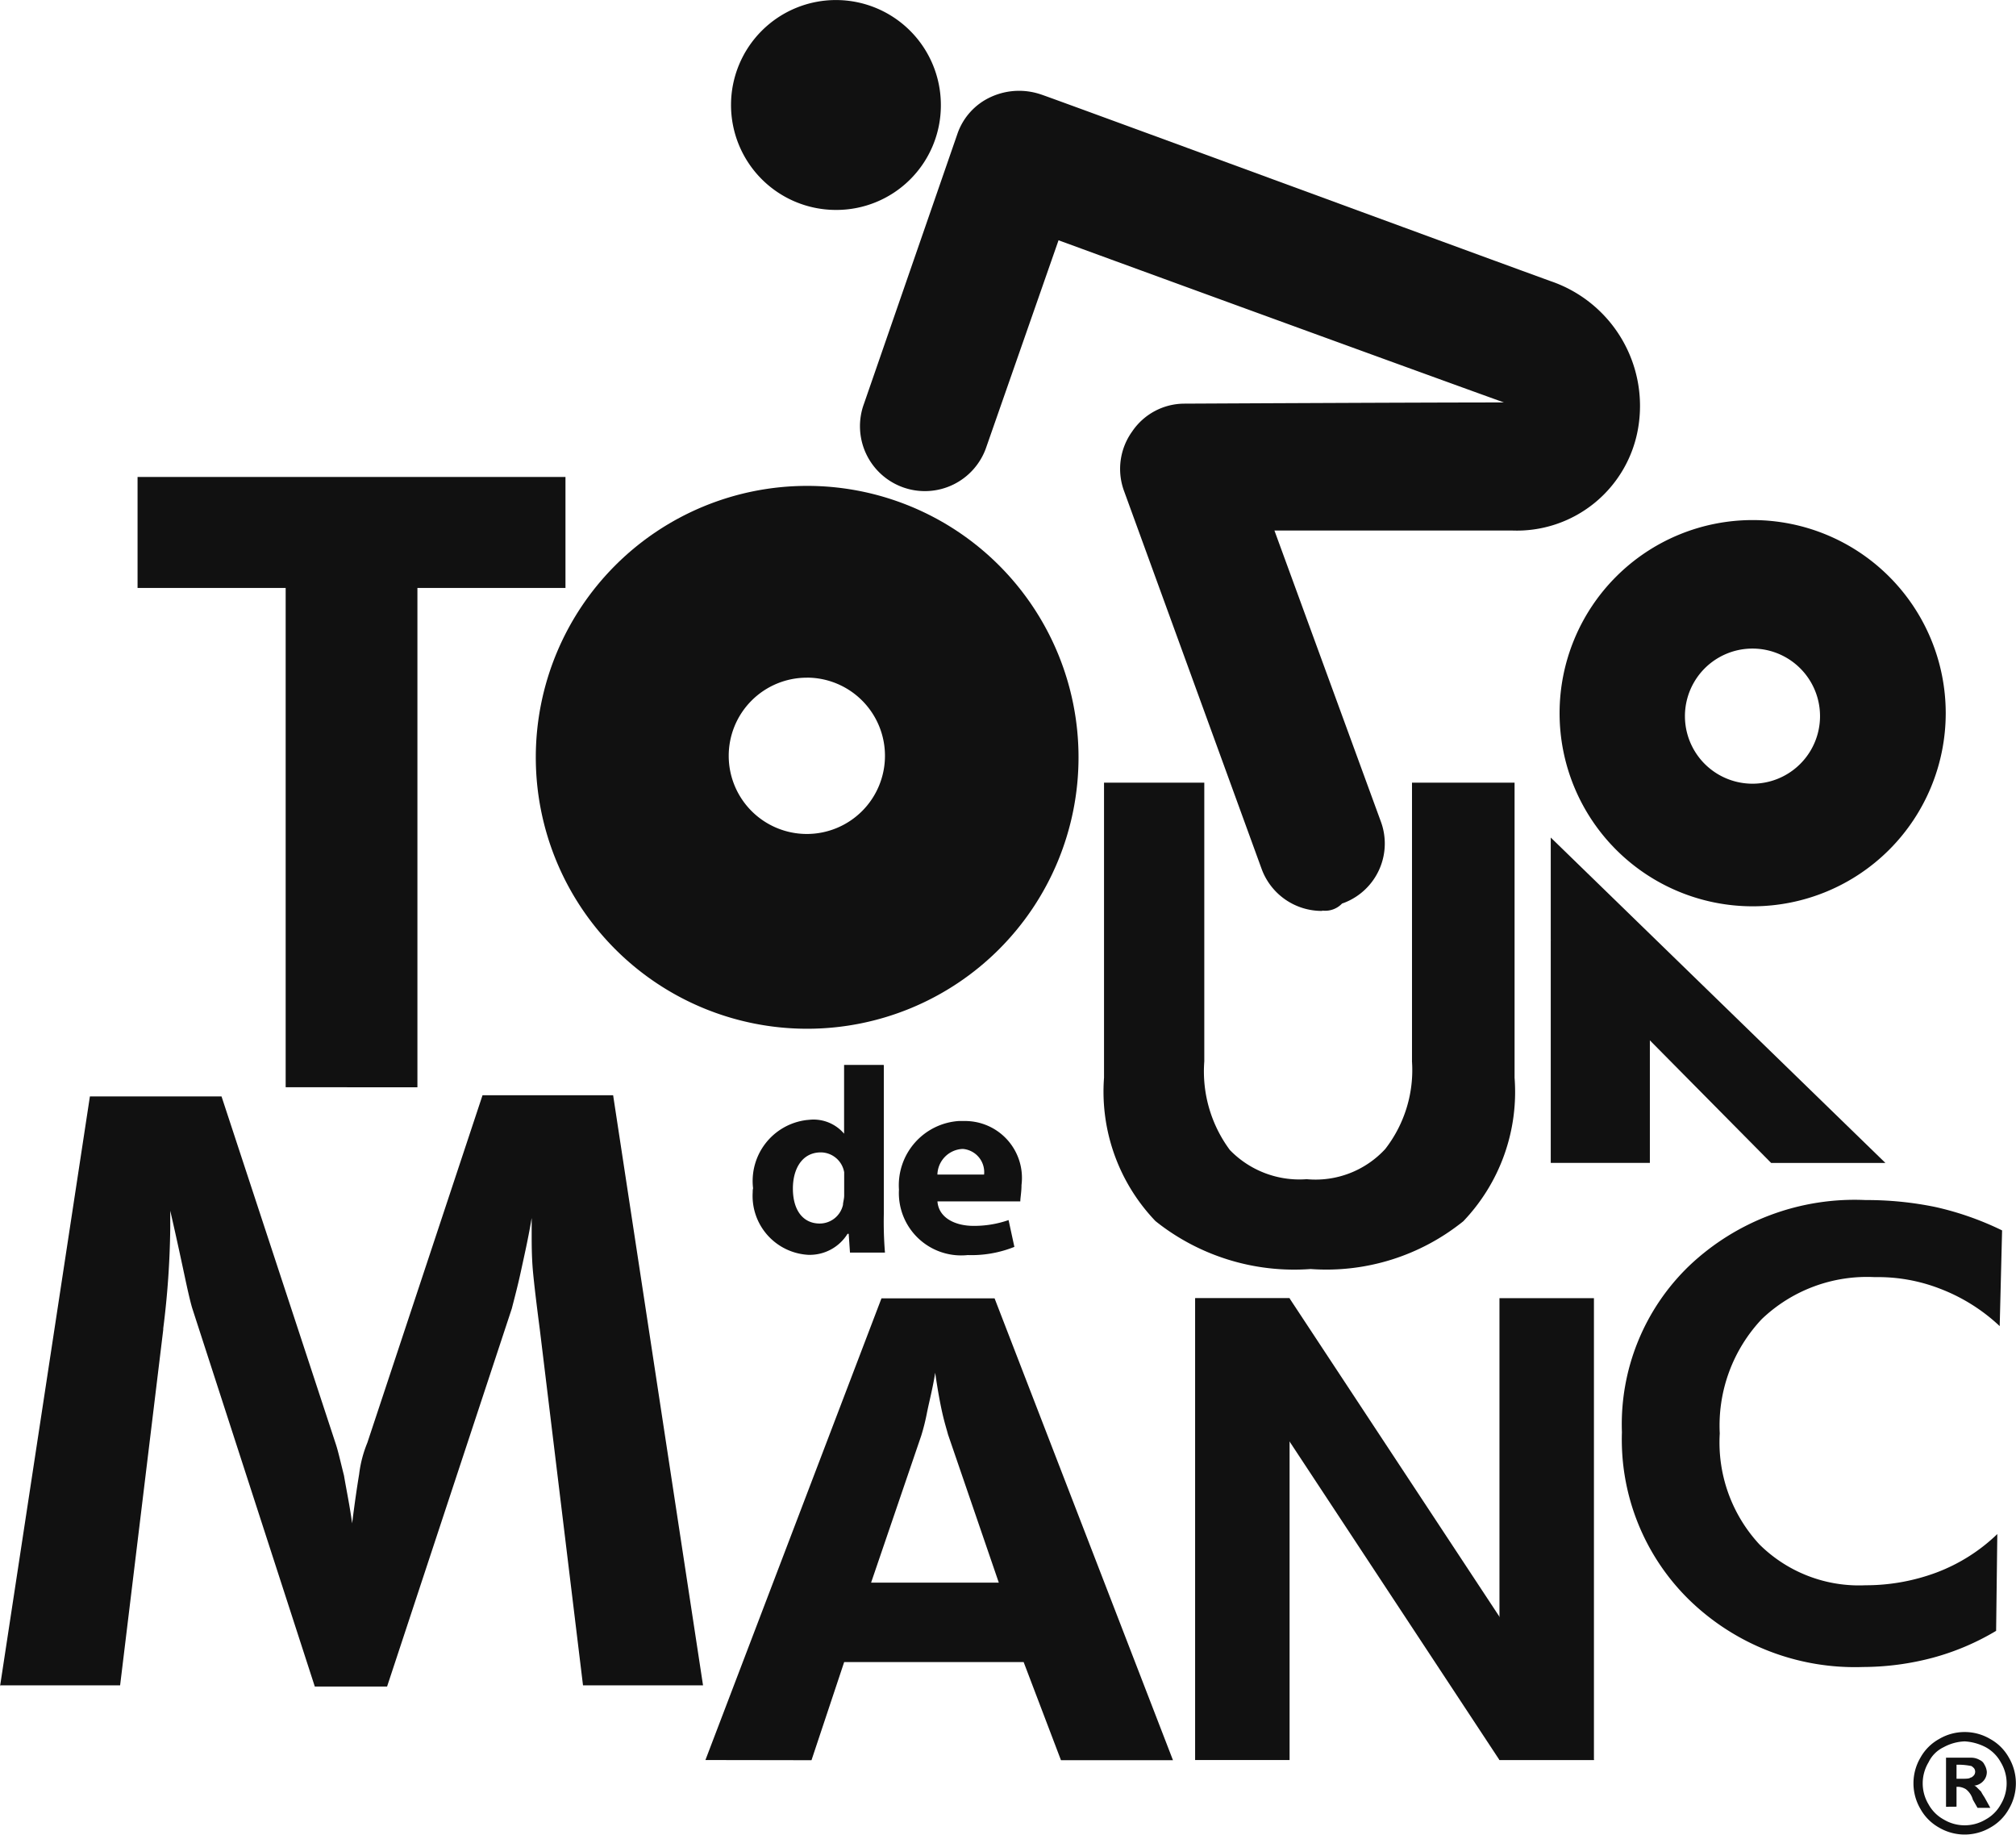
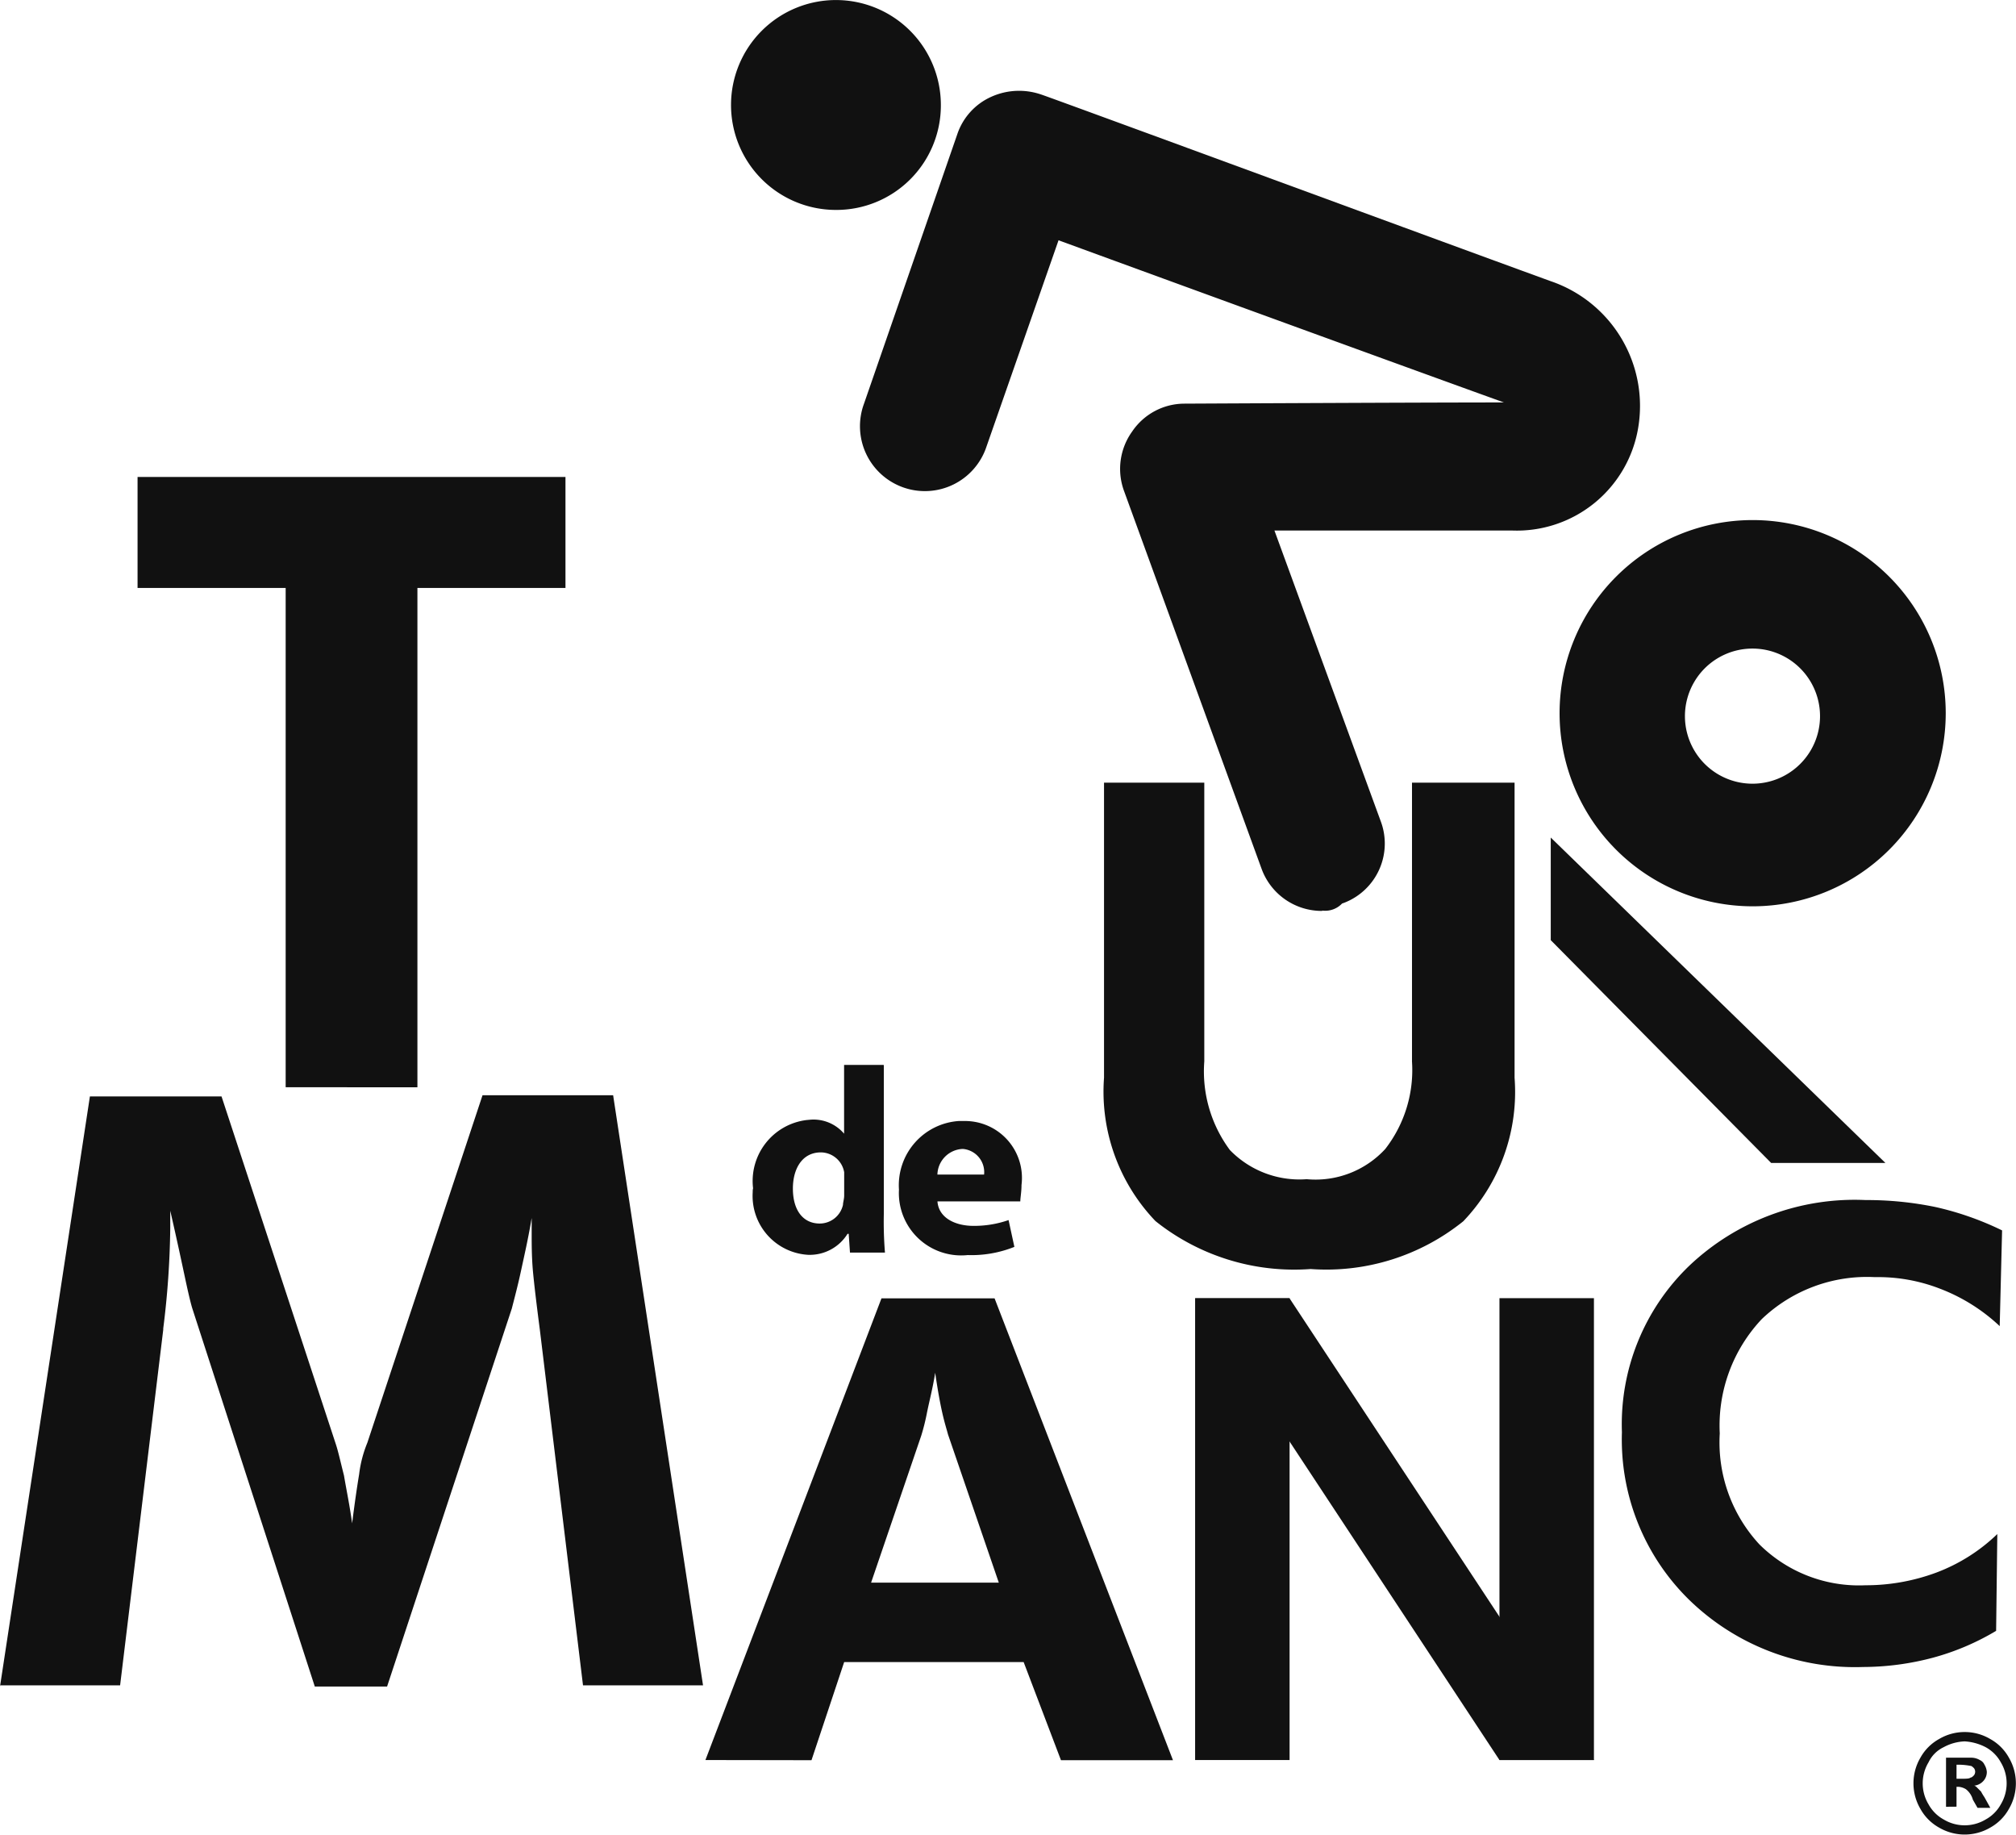
<svg xmlns="http://www.w3.org/2000/svg" id="Group_495" data-name="Group 495" width="47.249" height="42.989" viewBox="0 0 47.249 42.989">
  <defs>
    <clipPath id="clip-path">
      <rect id="Rectangle_1706" data-name="Rectangle 1706" width="47.249" height="42.989" fill="#111" />
    </clipPath>
  </defs>
  <path id="Path_4356" data-name="Path 4356" d="M13.788,27.66v11.7H10.7V27.66H7.229v-2.6H17.258v2.6Z" transform="translate(-4.005 -13.884)" fill="#111" />
  <g id="Group_494" data-name="Group 494">
    <g id="Group_493" data-name="Group 493" clip-path="url(#clip-path)">
      <path id="Path_4357" data-name="Path 4357" d="M67.622,41.115v6.914a4.385,4.385,0,0,1-1.2,3.361,5.111,5.111,0,0,1-3.58,1.121,5.213,5.213,0,0,1-3.634-1.121A4.385,4.385,0,0,1,58,48.029V41.115h2.35v6.531a3.089,3.089,0,0,0,.6,2.077,2.271,2.271,0,0,0,1.8.683A2.222,2.222,0,0,0,64.59,49.7a3.013,3.013,0,0,0,.628-2.05V41.115Z" transform="translate(-32.125 -22.776)" fill="#111" />
-       <path id="Path_4358" data-name="Path 4358" d="M34.488,38.227a6.36,6.36,0,1,1,.015,0h-.015m0-8.226a1.831,1.831,0,1,0,1.831,1.831A1.831,1.831,0,0,0,34.488,30" transform="translate(-15.578 -14.122)" fill="#111" />
-       <path id="Path_4359" data-name="Path 4359" d="M81.484,49.386v5.22h2.323V49.8Z" transform="translate(-45.139 -27.358)" fill="#111" />
+       <path id="Path_4359" data-name="Path 4359" d="M81.484,49.386v5.22V49.8Z" transform="translate(-45.139 -27.358)" fill="#111" />
      <path id="Path_4360" data-name="Path 4360" d="M81.484,46.4l5.165,5.22h2.678l-7.843-7.624Z" transform="translate(-45.139 -24.371)" fill="#111" />
      <path id="Path_4361" data-name="Path 4361" d="M86.445,36.349a4.525,4.525,0,1,1,.016,0h-.016m0-6.039a1.583,1.583,0,1,0,.008,0h-.008Z" transform="translate(-45.376 -15.113)" fill="#111" />
      <path id="Path_4362" data-name="Path 4362" d="M0,71.39,2.107,57.563H5.192L7.87,65.708c.055.164.109.41.192.738.055.328.136.711.191,1.12q.082-.656.164-1.149a2.822,2.822,0,0,1,.192-.738l2.7-8.144h3.061l2.107,13.827H13.664l-1.012-8.336q-.123-.943-.164-1.394c-.027-.328-.027-.6-.027-.875v-.328a.4.4,0,0,1,.027-.192c-.082.547-.191,1.012-.273,1.394s-.164.683-.219.9L9.072,71.39H7.378L4.509,62.536c-.027-.082-.082-.3-.164-.683s-.191-.9-.355-1.612v.41A20.394,20.394,0,0,1,3.826,63v.028L2.815,71.362H0Z" transform="translate(0 -31.872)" fill="#111" />
      <path id="Path_4363" data-name="Path 4363" d="M37.067,79.018,41.193,68.2h2.651l4.181,10.822H45.4l-.875-2.3H40.319l-.766,2.3Zm6.886-4.127-1.2-3.5c-.028-.109-.082-.273-.137-.519s-.109-.547-.164-.929c-.055.355-.136.656-.191.929a5.015,5.015,0,0,1-.136.546l-1.175,3.443h3.006Z" transform="translate(-20.534 -37.778)" fill="#111" />
      <path id="Path_4364" data-name="Path 4364" d="M94.069,65.989a4.249,4.249,0,0,0-1.394-.875,4.007,4.007,0,0,0-1.532-.273,3.57,3.57,0,0,0-2.651.984,3.634,3.634,0,0,0-.984,2.678,3.515,3.515,0,0,0,.929,2.6,3.313,3.313,0,0,0,2.487.958,4.747,4.747,0,0,0,1.667-.3,4.171,4.171,0,0,0,1.422-.9l-.028,2.268a5.864,5.864,0,0,1-1.476.628,6.421,6.421,0,0,1-1.64.219A5.568,5.568,0,0,1,86.8,72.411a5.253,5.253,0,0,1-1.585-3.935A5.151,5.151,0,0,1,86.8,64.568a5.633,5.633,0,0,1,4.127-1.533,7.969,7.969,0,0,1,1.64.164,7.073,7.073,0,0,1,1.558.547Z" transform="translate(-47.202 -34.916)" fill="#111" />
      <path id="Path_4365" data-name="Path 4365" d="M43.327,2.462a2.459,2.459,0,1,0-2.462,2.457h.005a2.449,2.449,0,0,0,2.457-2.442V2.462" transform="translate(-21.276 0)" fill="#111" />
      <path id="Path_4366" data-name="Path 4366" d="M56.029,23.986A1.5,1.5,0,0,1,54.608,23l-3.224-8.854a1.5,1.5,0,0,1,.191-1.394A1.481,1.481,0,0,1,52.8,12.1s5.465-.028,7.488-.028c-1.448-.519-7.6-2.76-10.439-3.8L48.159,13.11A1.521,1.521,0,1,1,45.29,12.1l2.186-6.313a1.475,1.475,0,0,1,.792-.875,1.586,1.586,0,0,1,1.175-.055c.109.028,10.357,3.8,11.94,4.373a3.088,3.088,0,0,1,2.05,3.443,2.884,2.884,0,0,1-2.951,2.4H54.909l2.487,6.8a1.488,1.488,0,0,1-.854,1.923l-.048.017a.546.546,0,0,1-.465.165" transform="translate(-25.04 -2.642)" fill="#111" />
      <rect id="Rectangle_1704" data-name="Rectangle 1704" width="2.214" height="10.822" transform="translate(28.01 30.418)" fill="#111" />
      <path id="Path_4367" data-name="Path 4367" d="M65.011,68.2H62.8L69.93,79.017h2.214Z" transform="translate(-34.787 -37.777)" fill="#111" />
      <rect id="Rectangle_1705" data-name="Rectangle 1705" width="2.214" height="10.822" transform="translate(35.143 30.418)" fill="#111" />
      <path id="Path_4368" data-name="Path 4368" d="M42.623,55.97V59.44a8.81,8.81,0,0,0,.027.9h-.82L41.8,59.9h-.027a1.043,1.043,0,0,1-.929.492,1.382,1.382,0,0,1-1.294-1.466c0-.031,0-.062.009-.092a1.439,1.439,0,0,1,1.254-1.6l.087-.008a.94.94,0,0,1,.792.328V55.942h.929Zm-.929,2.651v-.164a.56.56,0,0,0-.546-.465c-.438,0-.656.383-.656.847,0,.519.246.82.628.82a.559.559,0,0,0,.546-.438c0-.055.028-.136.028-.219Z" transform="translate(-21.909 -30.99)" fill="#111" />
      <path id="Path_4369" data-name="Path 4369" d="M48.133,60.768c.028.383.41.574.847.574a2.454,2.454,0,0,0,.82-.136l.136.628a2.7,2.7,0,0,1-1.093.192,1.46,1.46,0,0,1-1.612-1.533,1.508,1.508,0,0,1,1.4-1.608c.044,0,.087,0,.131,0a1.333,1.333,0,0,1,1.341,1.5c0,.164-.028.3-.028.383Zm1.093-.628a.546.546,0,0,0-.487-.6l-.032,0a.618.618,0,0,0-.575.6Z" transform="translate(-26.162 -32.618)" fill="#111" />
      <path id="Path_4370" data-name="Path 4370" d="M101.74,90.986a1.17,1.17,0,0,1,.6.164,1.119,1.119,0,0,1,.437.437,1.185,1.185,0,0,1,0,1.2,1.123,1.123,0,0,1-.437.438,1.187,1.187,0,0,1-1.2,0,1.123,1.123,0,0,1-.437-.438,1.185,1.185,0,0,1,0-1.2,1.119,1.119,0,0,1,.437-.437,1.172,1.172,0,0,1,.6-.164m0,.219a1.111,1.111,0,0,0-.492.136.75.75,0,0,0-.355.355.955.955,0,0,0,0,.984.9.9,0,0,0,.355.355.955.955,0,0,0,.984,0,.892.892,0,0,0,.355-.355.955.955,0,0,0,0-.984.889.889,0,0,0-.355-.355,1.218,1.218,0,0,0-.492-.136m-.437,1.532V91.587h.6a.4.4,0,0,1,.192.055.215.215,0,0,1,.109.109.392.392,0,0,1,.055.164.309.309,0,0,1-.082.219.337.337,0,0,1-.218.109c.027,0,.055.027.082.055l.082.082a1.456,1.456,0,0,0,.082.136l.136.246h-.3l-.109-.191a.467.467,0,0,0-.164-.246.392.392,0,0,0-.164-.055h-.055v.465Zm.246-.656h.082c.137,0,.219,0,.246-.028.028,0,.055-.027.082-.055a.138.138,0,0,0,0-.164c-.028-.027-.055-.055-.082-.055a1.512,1.512,0,0,0-.246-.027h-.082Z" transform="translate(-55.694 -50.402)" fill="#111" />
    </g>
  </g>
</svg>